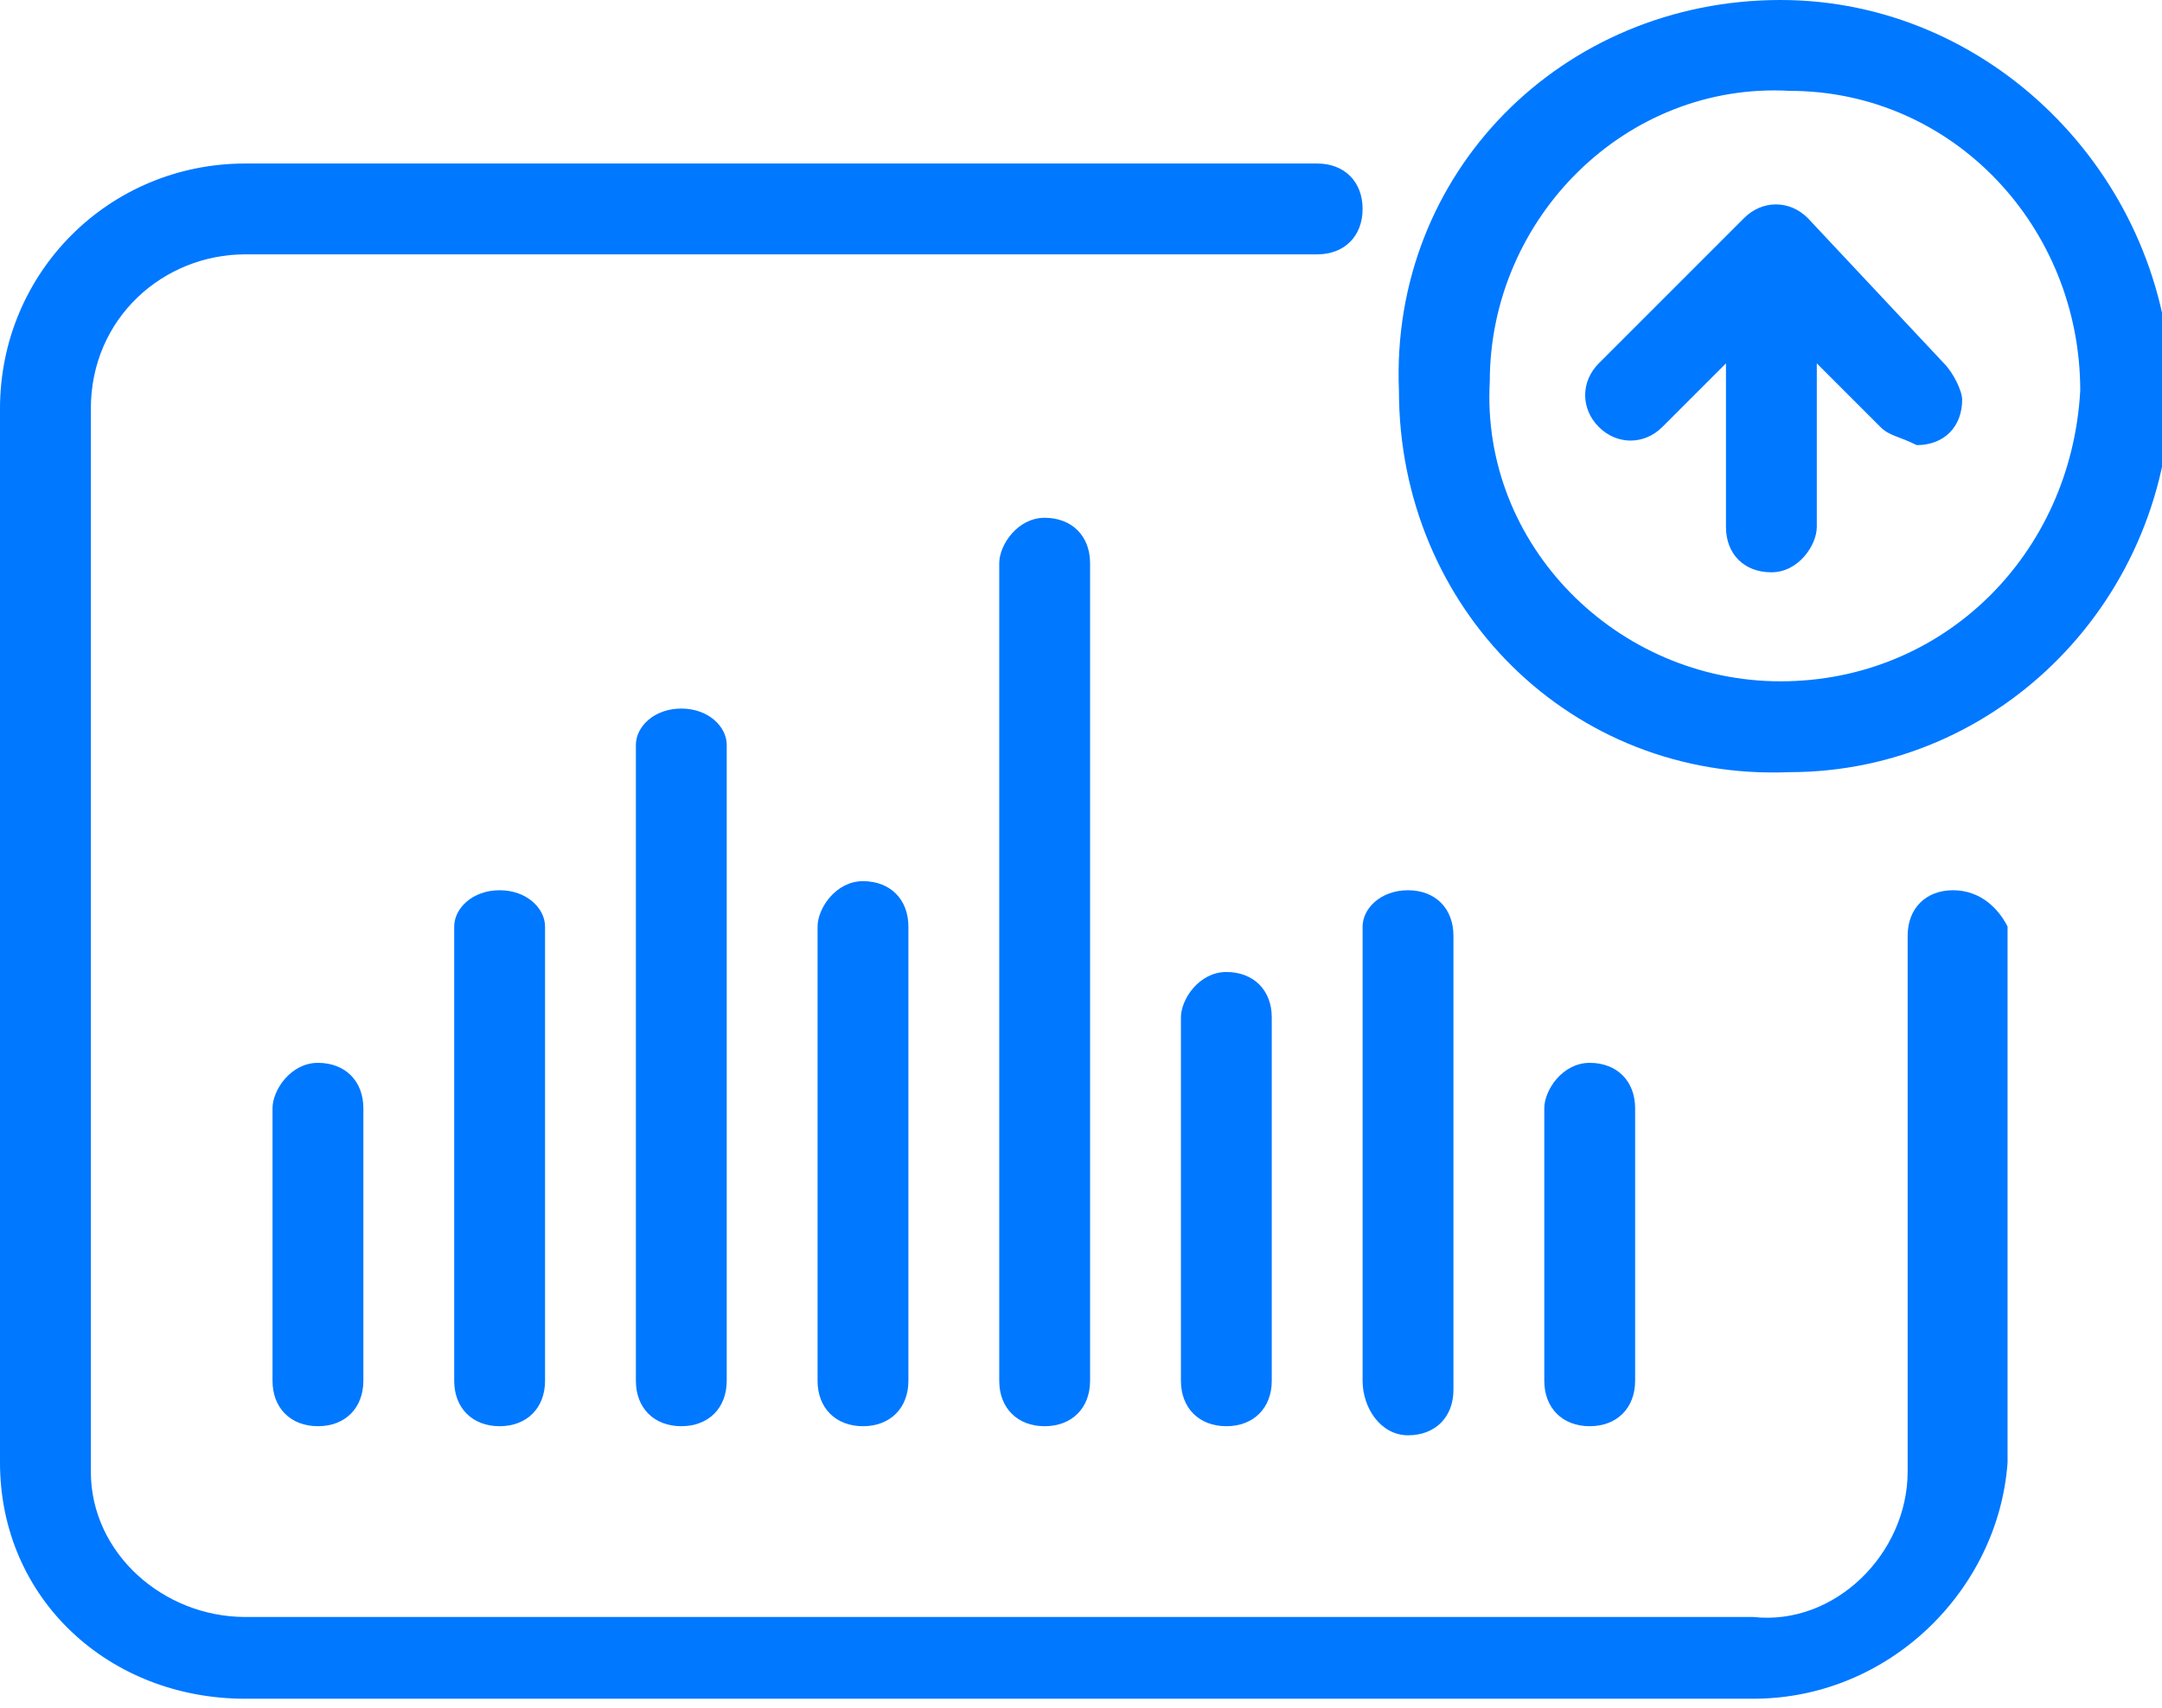
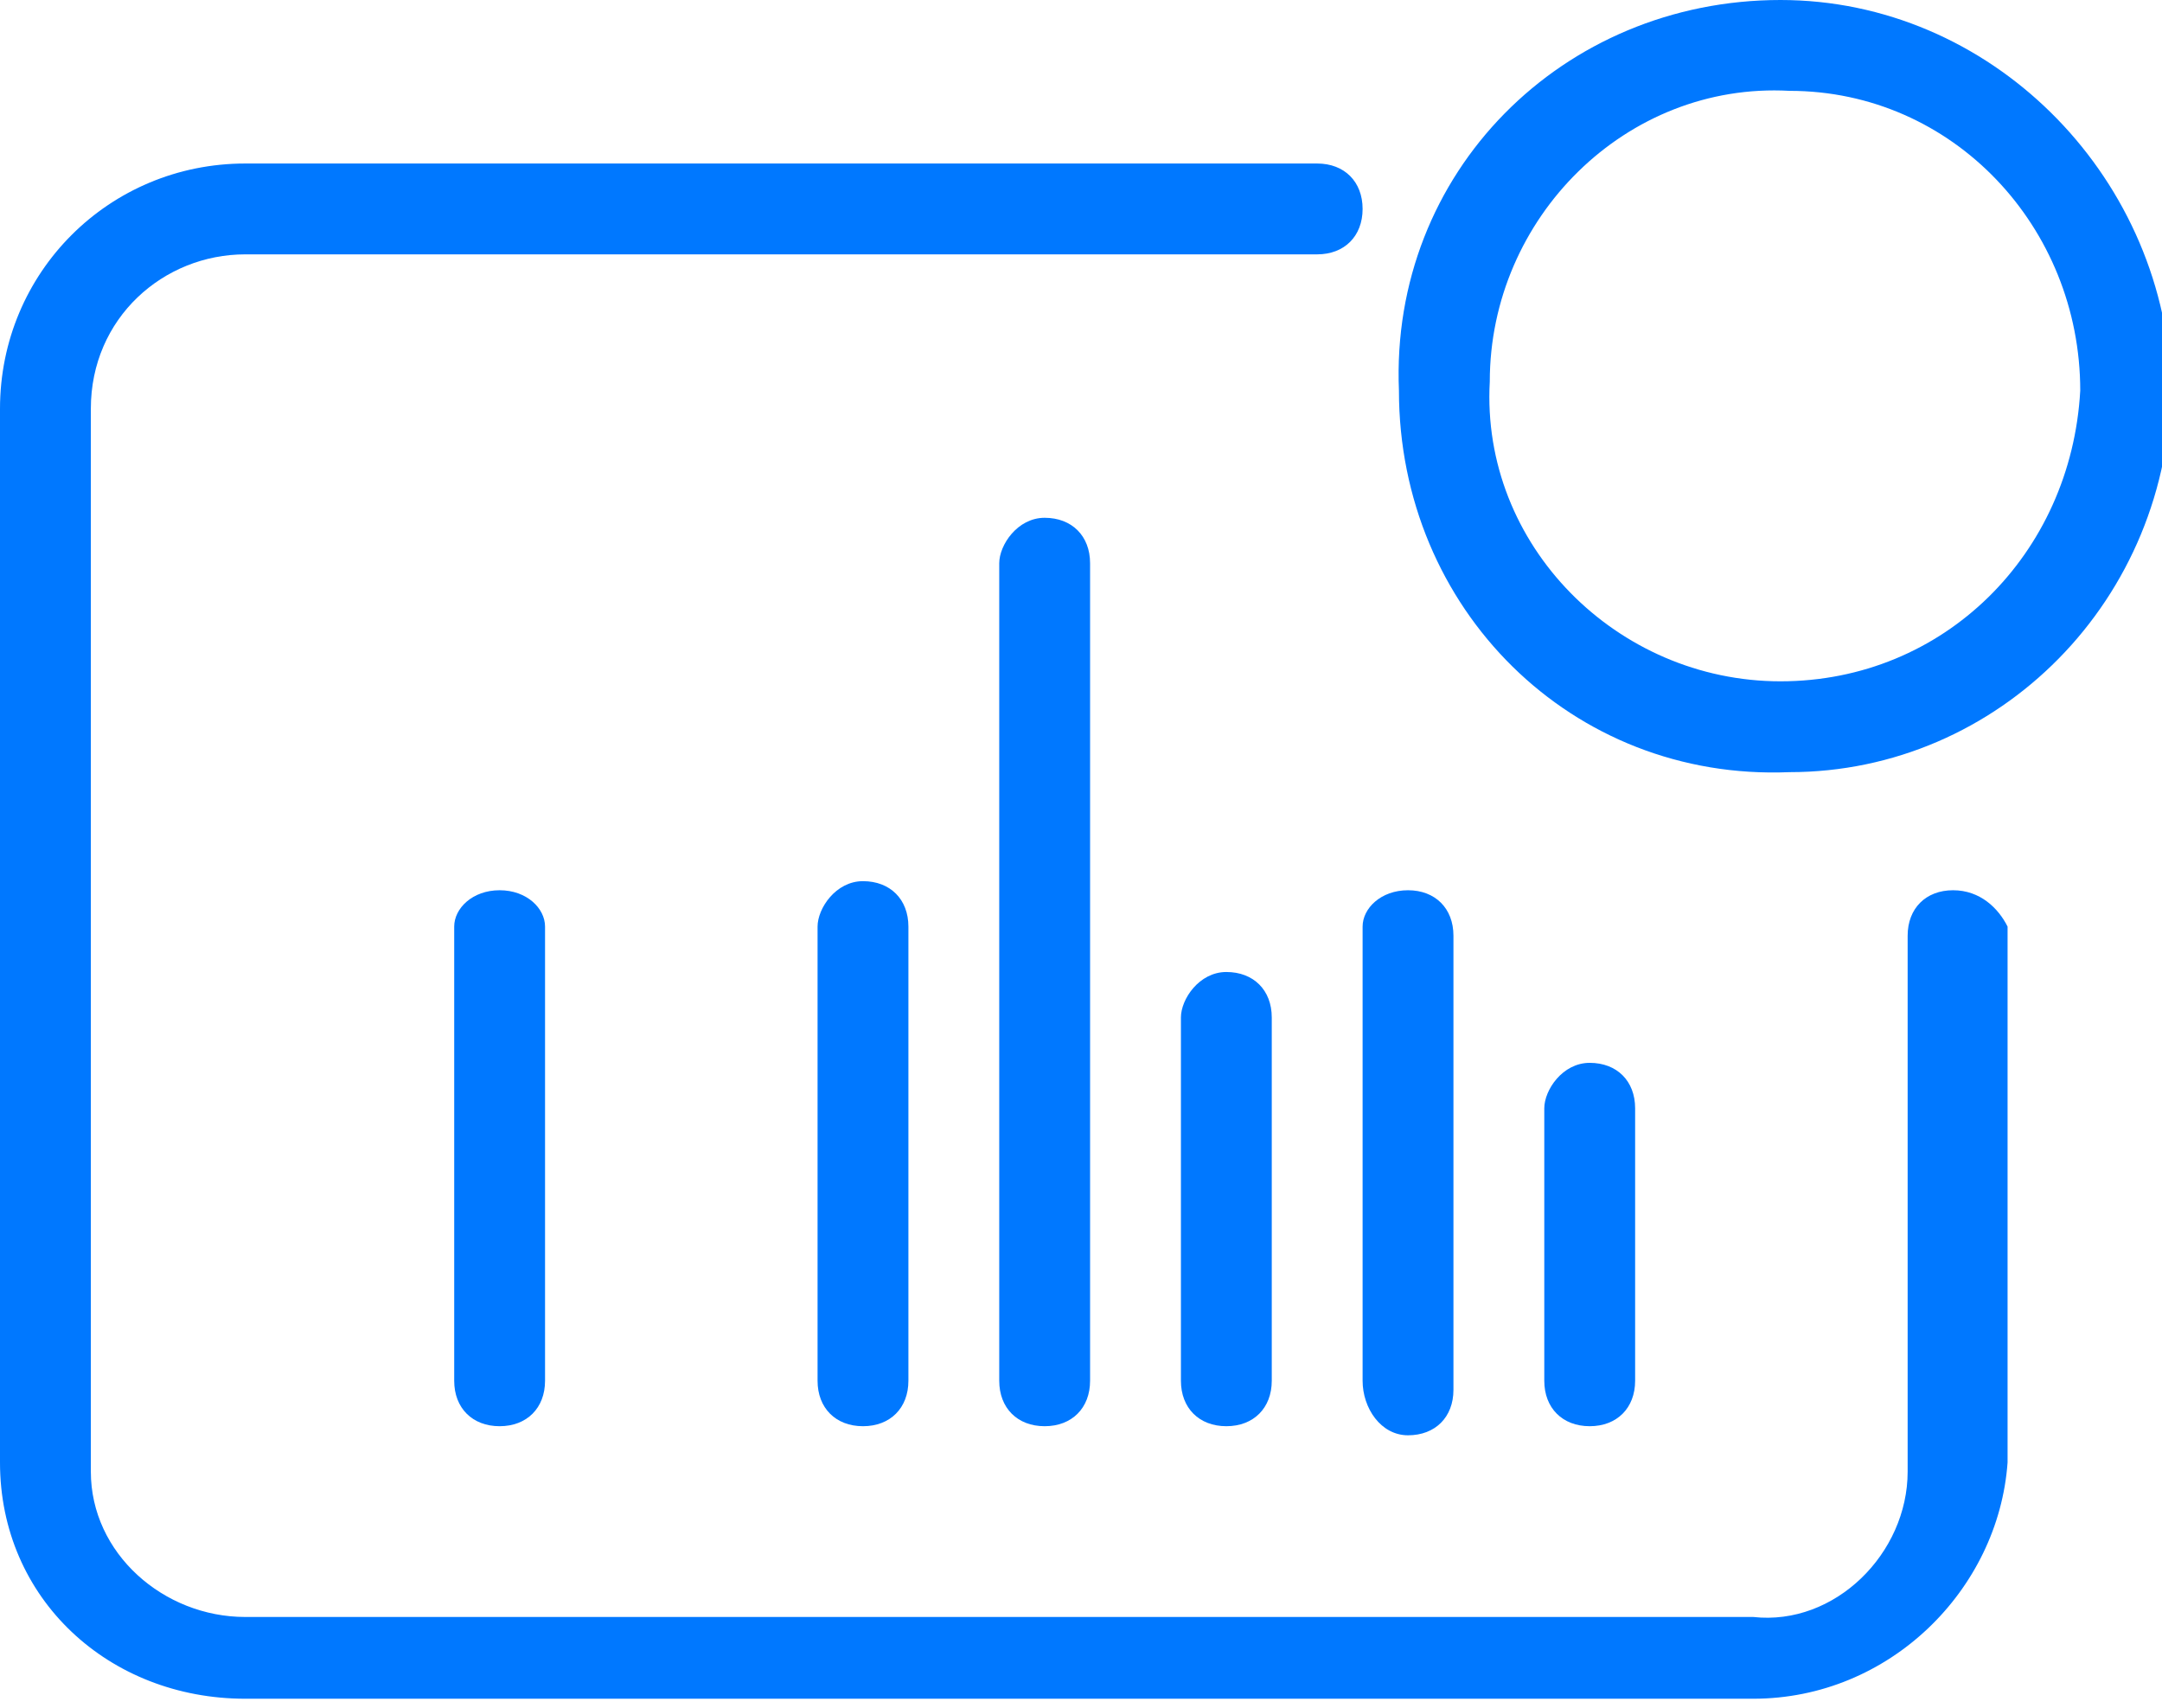
<svg xmlns="http://www.w3.org/2000/svg" version="1.1" id="Layer_1" x="0px" y="0px" viewBox="0 0 23.8 18.8" style="enable-background:new 0 0 23.8 18.8;" xml:space="preserve">
  <style type="text/css">
	.st0{fill:#0078FF;}
</style>
  <g id="Layer_2_00000060712422155889928410000016891461125389204108_">
    <g id="Layer_1-2">
      <path class="st0" d="M21.5,9.8c-0.3,0-0.5,0.2-0.5,0.5v5.9c0,0.9-0.8,1.7-1.7,1.6c0,0,0,0,0,0H2.7c-0.9,0-1.7-0.7-1.7-1.6    c0,0,0,0,0,0V4.5c0-1,0.8-1.7,1.7-1.7c0,0,0,0,0,0h11.8c0.3,0,0.5-0.2,0.5-0.5s-0.2-0.5-0.5-0.5H2.7C1.2,1.8,0,3,0,4.5    c0,0,0,0,0,0v11.6c0,1.5,1.2,2.6,2.7,2.6c0,0,0,0,0.1,0h16.5c1.5,0,2.7-1.2,2.8-2.6v-5.9C22,10,21.8,9.8,21.5,9.8z" />
-       <path class="st0" d="M3,12.2v3c0,0.3,0.2,0.5,0.5,0.5S4,15.5,4,15.2v-3c0-0.3-0.2-0.5-0.5-0.5S3,12,3,12.2z" />
      <path class="st0" d="M18,15.2v-3c0-0.3-0.2-0.5-0.5-0.5S17,12,17,12.2v3c0,0.3,0.2,0.5,0.5,0.5S18,15.5,18,15.2z" />
      <path class="st0" d="M11,6.2v9c0,0.3,0.2,0.5,0.5,0.5s0.5-0.2,0.5-0.5v-9c0-0.3-0.2-0.5-0.5-0.5S11,6,11,6.2z" />
      <path class="st0" d="M5,10.2v5c0,0.3,0.2,0.5,0.5,0.5S6,15.5,6,15.2v-5C6,10,5.8,9.8,5.5,9.8S5,10,5,10.2z" />
      <path class="st0" d="M9,10.2v5c0,0.3,0.2,0.5,0.5,0.5s0.5-0.2,0.5-0.5v-5c0-0.3-0.2-0.5-0.5-0.5S9,10,9,10.2z" />
      <path class="st0" d="M15.5,15.8c0.3,0,0.5-0.2,0.5-0.5v-5c0-0.3-0.2-0.5-0.5-0.5S15,10,15,10.2v5C15,15.5,15.2,15.8,15.5,15.8z" />
      <path class="st0" d="M13,11.2v4c0,0.3,0.2,0.5,0.5,0.5s0.5-0.2,0.5-0.5v-4c0-0.3-0.2-0.5-0.5-0.5S13,11,13,11.2z" />
-       <path class="st0" d="M7,8.2v7c0,0.3,0.2,0.5,0.5,0.5S8,15.5,8,15.2v-7C8,8,7.8,7.8,7.5,7.8S7,8,7,8.2z" />
      <path class="st0" d="M19.6,0c-2.4,0-4.3,1.9-4.2,4.3c0,2.4,1.9,4.3,4.3,4.2c2.3,0,4.2-1.9,4.2-4.3C23.8,1.9,21.9,0,19.6,0    C19.6,0,19.6,0,19.6,0z M19.6,7.5c-1.8,0-3.3-1.5-3.2-3.3c0-1.8,1.5-3.3,3.3-3.2c1.8,0,3.2,1.5,3.2,3.3    C22.8,6.1,21.4,7.5,19.6,7.5C19.6,7.5,19.6,7.5,19.6,7.5z" />
-       <path class="st0" d="M19.9,2.4c-0.2-0.2-0.5-0.2-0.7,0c0,0,0,0,0,0L17.6,4c-0.2,0.2-0.2,0.5,0,0.7c0,0,0,0,0,0    c0.2,0.2,0.5,0.2,0.7,0c0,0,0,0,0,0L19,4v1.8c0,0.3,0.2,0.5,0.5,0.5S20,6,20,5.8V4l0.7,0.7c0.1,0.1,0.2,0.1,0.4,0.2    c0.3,0,0.5-0.2,0.5-0.5c0-0.1-0.1-0.3-0.2-0.4L19.9,2.4z" />
    </g>
  </g>
</svg>